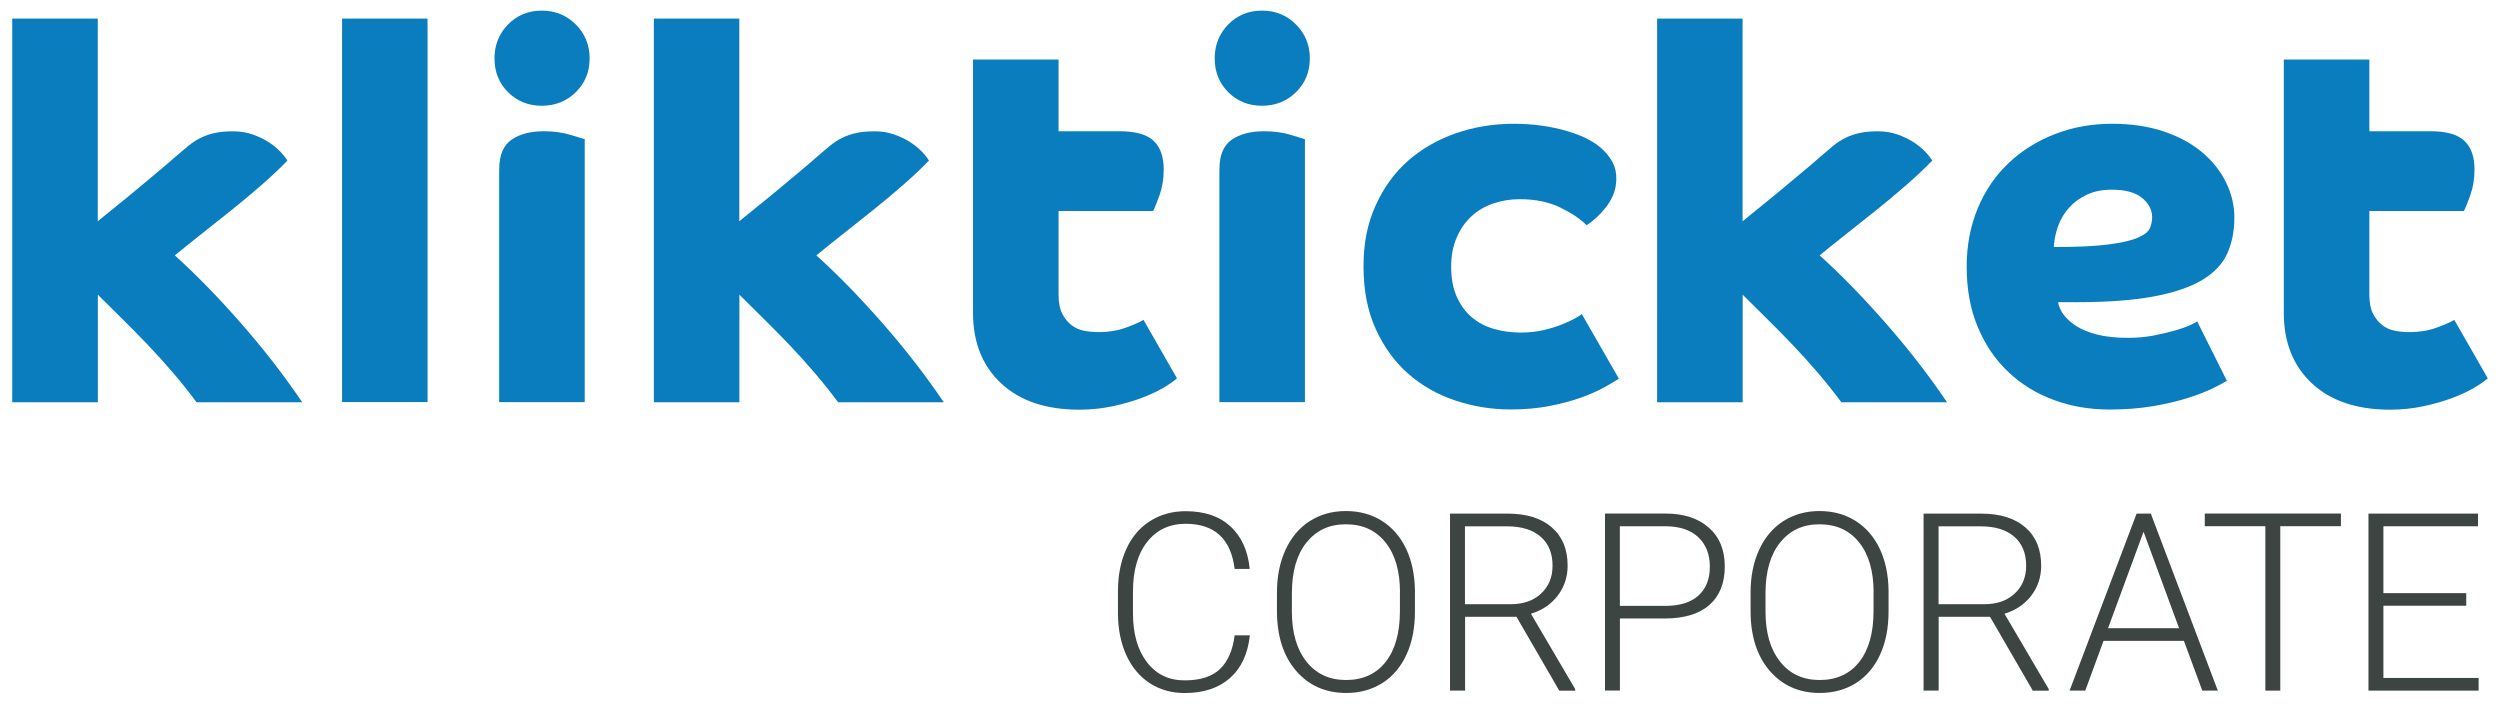
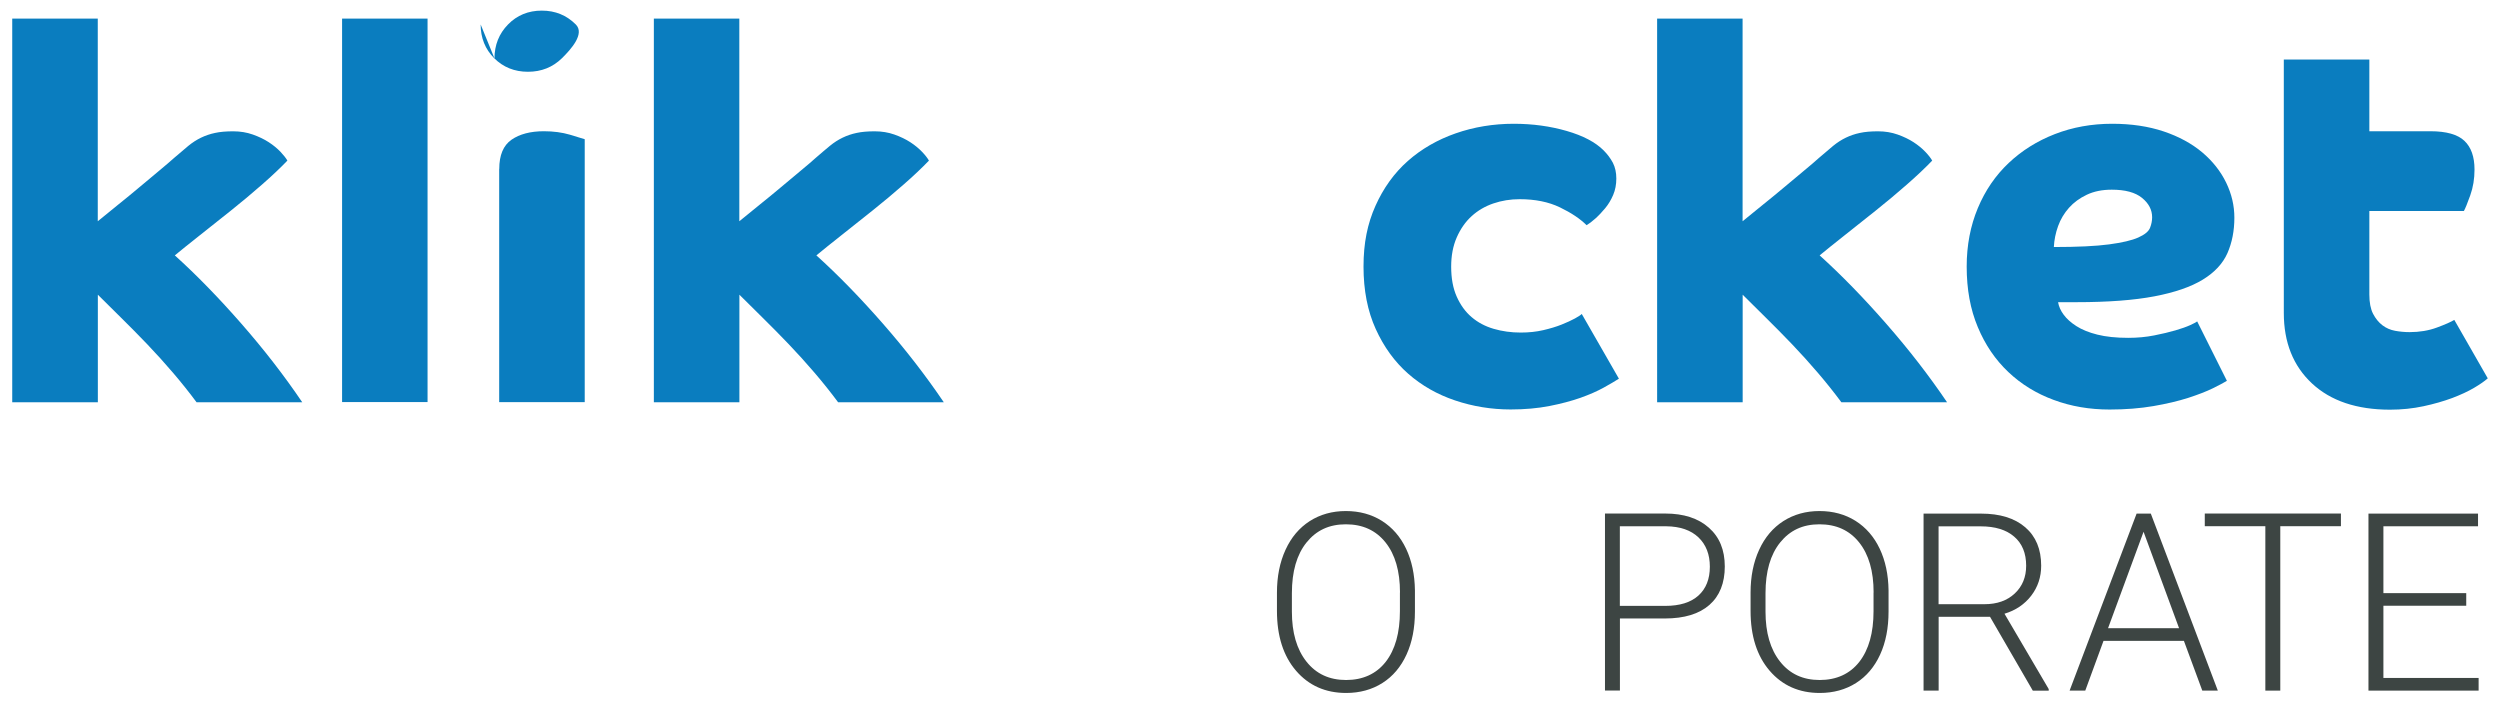
<svg xmlns="http://www.w3.org/2000/svg" id="Capa_1" viewBox="0 0 341.36 96.09">
  <g>
    <path d="M13.35,2.54v27.67c.87-.72,1.8-1.48,2.79-2.27.99-.79,1.96-1.59,2.9-2.38.94-.8,1.84-1.54,2.68-2.24.85-.7,1.53-1.29,2.07-1.77.73-.63,1.37-1.17,1.92-1.63.56-.46,1.14-.83,1.74-1.12.6-.29,1.24-.51,1.92-.65.68-.15,1.5-.22,2.47-.22s1.86.15,2.68.44c.82.29,1.55.64,2.18,1.05.63.41,1.16.85,1.6,1.31.43.46.75.86.94,1.2-.92.96-2.07,2.05-3.44,3.25-1.38,1.21-2.8,2.4-4.28,3.58-1.48,1.18-2.9,2.31-4.28,3.4-1.38,1.09-2.5,1.99-3.37,2.71,3,2.71,6.03,5.83,9.1,9.34,3.07,3.51,5.84,7.08,8.3,10.72h-14.43c-.97-1.31-2.03-2.64-3.19-4-1.16-1.36-2.35-2.67-3.55-3.93-1.21-1.26-2.39-2.46-3.55-3.6-1.16-1.14-2.22-2.19-3.19-3.16v14.69H1.67V2.54" style="fill: #0a7dbf;" />
    <polyline points="58.38 2.54 58.38 54.9 46.71 54.9 46.71 2.54" style="fill: #0a7dbf;" />
-     <path d="M67.52,7.98c0-1.84.62-3.38,1.85-4.64,1.23-1.26,2.77-1.89,4.61-1.89s3.38.63,4.64,1.89c1.26,1.26,1.89,2.8,1.89,4.64s-.63,3.37-1.89,4.61c-1.26,1.23-2.8,1.85-4.64,1.85s-3.37-.62-4.61-1.85c-1.23-1.23-1.85-2.77-1.85-4.61M68.17,23.07c0-1.89.56-3.21,1.67-3.99,1.11-.77,2.59-1.16,4.42-1.16,1.31,0,2.49.16,3.55.47,1.06.31,1.74.52,2.03.62v35.9h-11.68v-31.84Z" style="fill: #0a7dbf;" />
+     <path d="M67.52,7.98c0-1.84.62-3.38,1.85-4.64,1.23-1.26,2.77-1.89,4.61-1.89s3.38.63,4.64,1.89s-.63,3.37-1.89,4.61c-1.26,1.23-2.8,1.85-4.64,1.85s-3.37-.62-4.61-1.85c-1.23-1.23-1.85-2.77-1.85-4.61M68.17,23.07c0-1.89.56-3.21,1.67-3.99,1.11-.77,2.59-1.16,4.42-1.16,1.31,0,2.49.16,3.55.47,1.06.31,1.74.52,2.03.62v35.9h-11.68v-31.84Z" style="fill: #0a7dbf;" />
    <path d="M100.95,2.54v27.67c.87-.72,1.8-1.48,2.79-2.27.99-.79,1.96-1.59,2.9-2.38.94-.8,1.84-1.54,2.68-2.24.85-.7,1.54-1.29,2.07-1.77.72-.63,1.37-1.17,1.92-1.63.56-.46,1.14-.83,1.74-1.12.6-.29,1.24-.51,1.92-.65.68-.15,1.5-.22,2.47-.22s1.86.15,2.68.44c.82.29,1.55.64,2.18,1.05.63.41,1.16.85,1.6,1.31.44.46.75.86.94,1.2-.92.96-2.07,2.05-3.44,3.25-1.38,1.21-2.8,2.4-4.28,3.58-1.48,1.18-2.9,2.31-4.28,3.4-1.38,1.09-2.5,1.99-3.37,2.71,3,2.71,6.03,5.83,9.1,9.34,3.07,3.51,5.84,7.08,8.3,10.72h-14.43c-.97-1.31-2.03-2.64-3.19-4-1.16-1.36-2.35-2.67-3.55-3.93-1.21-1.26-2.39-2.46-3.55-3.6-1.16-1.14-2.22-2.19-3.19-3.16v14.69h-11.68V2.54" style="fill: #0a7dbf;" />
-     <path d="M144.54,8.13v9.79h8.34c2.18,0,3.72.44,4.64,1.31.92.87,1.38,2.18,1.38,3.92,0,1.26-.19,2.43-.58,3.52-.39,1.09-.68,1.8-.87,2.14h-12.91v11.39c0,1.11.17,1.99.51,2.65.34.65.76,1.17,1.27,1.56.51.39,1.09.64,1.74.76.65.12,1.32.18,1.99.18,1.35,0,2.59-.21,3.7-.62,1.11-.41,1.91-.76,2.39-1.05l4.57,7.98c-.44.39-1.06.82-1.89,1.31-.82.48-1.81.94-2.97,1.38-1.16.43-2.47.81-3.92,1.12-1.45.31-2.97.47-4.57.47-4.54,0-8.1-1.2-10.66-3.59-2.56-2.39-3.84-5.6-3.84-9.61V8.13" style="fill: #0a7dbf;" />
-     <path d="M165.86,7.98c0-1.84.62-3.38,1.85-4.64,1.23-1.26,2.77-1.89,4.61-1.89s3.38.63,4.64,1.89c1.26,1.26,1.89,2.8,1.89,4.64s-.63,3.37-1.89,4.61c-1.26,1.23-2.8,1.85-4.64,1.85s-3.37-.62-4.61-1.85c-1.23-1.23-1.85-2.77-1.85-4.61M166.51,23.07c0-1.89.56-3.21,1.67-3.99,1.11-.77,2.59-1.16,4.42-1.16,1.31,0,2.49.16,3.55.47,1.06.31,1.74.52,2.03.62v35.9h-11.68v-31.84Z" style="fill: #0a7dbf;" />
    <path d="M221.05,51.71c-.53.34-1.23.75-2.1,1.23-.87.48-1.92.94-3.15,1.38-1.23.43-2.65.81-4.24,1.12-1.6.31-3.36.47-5.29.47-2.61,0-5.14-.41-7.58-1.23-2.44-.82-4.58-2.04-6.42-3.66-1.84-1.62-3.31-3.65-4.42-6.09-1.11-2.44-1.67-5.28-1.67-8.52s.54-5.86,1.63-8.3c1.09-2.44,2.56-4.48,4.42-6.13,1.86-1.64,4.04-2.9,6.53-3.77,2.49-.87,5.14-1.31,7.94-1.31,2.56,0,4.97.33,7.22.98,2.25.65,3.93,1.54,5.04,2.65.53.53.95,1.1,1.27,1.7.31.61.47,1.32.47,2.14s-.14,1.57-.43,2.25c-.29.68-.65,1.28-1.09,1.81-.44.53-.88,1-1.34,1.41-.46.41-.86.71-1.2.91-.87-.87-2.08-1.68-3.63-2.43-1.55-.75-3.39-1.12-5.51-1.12-1.26,0-2.45.19-3.59.58-1.14.39-2.13.97-2.97,1.74-.85.77-1.52,1.74-2.03,2.9-.51,1.16-.76,2.49-.76,3.99,0,1.6.25,2.96.76,4.1.51,1.14,1.18,2.07,2.03,2.79.85.73,1.85,1.26,3.01,1.6,1.16.34,2.39.51,3.7.51,1.11,0,2.14-.11,3.08-.33.94-.22,1.78-.47,2.5-.76.73-.29,1.33-.57,1.81-.83.48-.27.8-.47.94-.62l5.08,8.85Z" style="fill: #0a7dbf;" />
    <path d="M237.94,2.54v27.67c.87-.72,1.8-1.48,2.79-2.27.99-.79,1.96-1.59,2.9-2.38.94-.8,1.84-1.54,2.68-2.24.85-.7,1.54-1.29,2.07-1.77.73-.63,1.37-1.17,1.92-1.63.56-.46,1.14-.83,1.74-1.12.6-.29,1.24-.51,1.92-.65.68-.15,1.5-.22,2.47-.22s1.86.15,2.68.44c.82.29,1.55.64,2.18,1.05.63.41,1.16.85,1.6,1.31.44.46.75.86.94,1.2-.92.96-2.07,2.05-3.44,3.25-1.38,1.21-2.8,2.4-4.28,3.58-1.48,1.18-2.9,2.31-4.28,3.4-1.38,1.09-2.5,1.99-3.37,2.71,3,2.71,6.03,5.83,9.1,9.34,3.07,3.51,5.84,7.08,8.3,10.72h-14.43c-.97-1.31-2.03-2.64-3.19-4-1.16-1.36-2.35-2.67-3.55-3.93-1.21-1.26-2.39-2.46-3.55-3.6-1.16-1.14-2.22-2.19-3.19-3.16v14.69h-11.68V2.54" style="fill: #0a7dbf;" />
    <path d="M281.02,41.27c.1.58.35,1.15.76,1.7.41.56.99,1.08,1.74,1.56.75.48,1.7.87,2.86,1.16,1.16.29,2.56.44,4.21.44,1.26,0,2.44-.11,3.55-.33,1.11-.22,2.08-.45,2.9-.69.82-.24,1.5-.48,2.03-.72.53-.24.84-.41.94-.51l4.06,8.12c-.39.24-1.03.58-1.92,1.02-.9.44-2.02.87-3.37,1.31-1.35.43-2.94.81-4.75,1.12-1.81.31-3.81.47-5.98.47-2.71,0-5.25-.43-7.62-1.31-2.37-.87-4.44-2.14-6.2-3.81-1.77-1.67-3.16-3.71-4.17-6.13-1.02-2.42-1.52-5.17-1.52-8.27,0-2.9.51-5.56,1.52-7.98,1.01-2.42,2.42-4.47,4.21-6.16,1.79-1.69,3.89-3.01,6.31-3.95,2.42-.94,5.03-1.41,7.83-1.41,2.61,0,4.96.35,7.04,1.05,2.08.7,3.83,1.66,5.26,2.86,1.43,1.21,2.51,2.59,3.26,4.13.75,1.55,1.12,3.14,1.12,4.79,0,1.79-.32,3.4-.94,4.82-.63,1.43-1.75,2.64-3.37,3.63-1.62.99-3.82,1.75-6.6,2.28-2.78.53-6.32.8-10.62.8h-2.54ZM280.44,33.73c3.24,0,5.75-.12,7.54-.36,1.79-.24,3.12-.55,3.99-.94.87-.39,1.4-.82,1.6-1.31.19-.48.29-.97.29-1.45,0-1.02-.46-1.9-1.38-2.65-.92-.75-2.3-1.12-4.13-1.12-1.31,0-2.44.23-3.41.69-.97.46-1.78,1.05-2.43,1.78-.65.73-1.15,1.56-1.49,2.5-.34.94-.53,1.9-.58,2.86" style="fill: #0a7dbf;" />
    <path d="M323.52,8.13v9.79h8.34c2.18,0,3.72.44,4.64,1.31.92.87,1.38,2.18,1.38,3.92,0,1.26-.19,2.43-.58,3.52-.39,1.09-.68,1.8-.87,2.14h-12.91v11.39c0,1.11.17,1.99.51,2.65.34.65.76,1.17,1.27,1.56.51.39,1.09.64,1.74.76.65.12,1.32.18,1.99.18,1.35,0,2.59-.21,3.7-.62,1.11-.41,1.91-.76,2.39-1.05l4.57,7.98c-.44.39-1.06.82-1.89,1.31-.82.48-1.81.94-2.97,1.38-1.16.43-2.47.81-3.92,1.12-1.45.31-2.97.47-4.57.47-4.54,0-8.1-1.2-10.66-3.59-2.56-2.39-3.84-5.6-3.84-9.61V8.13" style="fill: #0a7dbf;" />
  </g>
  <g>
-     <path d="M170.66,86.76c-.28,2.55-1.19,4.49-2.73,5.84-1.54,1.35-3.6,2.03-6.17,2.03-1.79,0-3.38-.45-4.76-1.34-1.38-.9-2.44-2.17-3.2-3.81-.75-1.64-1.13-3.52-1.15-5.64v-3.14c0-2.15.38-4.05,1.13-5.71s1.83-2.94,3.25-3.84c1.41-.9,3.04-1.35,4.87-1.35,2.59,0,4.63.7,6.13,2.09,1.5,1.39,2.37,3.33,2.61,5.79h-2.06c-.51-4.11-2.74-6.16-6.69-6.16-2.19,0-3.94.82-5.24,2.46-1.3,1.64-1.95,3.9-1.95,6.79v2.96c0,2.79.63,5.02,1.9,6.68,1.27,1.66,2.98,2.49,5.14,2.49s3.75-.51,4.83-1.54c1.08-1.02,1.75-2.56,2.01-4.61h2.06Z" style="fill: #3d4543;" />
    <path d="M193.2,83.52c0,2.22-.38,4.18-1.15,5.86-.77,1.68-1.87,2.98-3.29,3.88s-3.08,1.36-4.95,1.36c-2.82,0-5.1-1.01-6.84-3.03-1.74-2.02-2.61-4.75-2.61-8.18v-2.49c0-2.2.39-4.15,1.17-5.85.78-1.7,1.88-3,3.31-3.92,1.43-.91,3.07-1.37,4.93-1.37s3.5.45,4.92,1.34c1.42.9,2.52,2.16,3.3,3.8s1.18,3.54,1.21,5.69v2.89ZM191.16,80.9c0-2.91-.66-5.19-1.98-6.84s-3.12-2.47-5.41-2.47-4.04.83-5.37,2.48c-1.33,1.65-2,3.96-2,6.93v2.52c0,2.87.66,5.14,1.99,6.82,1.33,1.68,3.13,2.51,5.41,2.51s4.12-.83,5.41-2.48c1.29-1.66,1.94-3.96,1.94-6.92v-2.56Z" style="fill: #3d4543;" />
-     <path d="M207.07,84.22h-7.02v10.08h-2.06v-24.17h7.85c2.58,0,4.59.62,6.04,1.87s2.17,3,2.17,5.24c0,1.55-.45,2.91-1.36,4.1-.91,1.18-2.12,2-3.65,2.46l6.04,10.29v.22h-2.17l-5.84-10.08ZM200.04,82.5h6.26c1.72,0,3.09-.49,4.13-1.46s1.56-2.24,1.56-3.79c0-1.71-.54-3.03-1.63-3.97-1.08-.94-2.61-1.41-4.57-1.41h-5.76v10.64Z" style="fill: #3d4543;" />
    <path d="M221.19,84.45v9.84h-2.04v-24.17h8.23c2.51,0,4.5.64,5.95,1.93,1.46,1.28,2.18,3.05,2.18,5.3s-.7,4.02-2.1,5.25c-1.4,1.23-3.43,1.85-6.08,1.85h-6.14ZM221.19,82.73h6.19c1.98,0,3.49-.47,4.53-1.41s1.56-2.26,1.56-3.94-.52-3.01-1.55-4c-1.04-.99-2.5-1.5-4.41-1.52h-6.33v10.87Z" style="fill: #3d4543;" />
    <path d="M257.87,83.52c0,2.22-.38,4.18-1.15,5.86-.77,1.68-1.87,2.98-3.29,3.88s-3.08,1.36-4.95,1.36c-2.82,0-5.1-1.01-6.84-3.03-1.74-2.02-2.61-4.75-2.61-8.18v-2.49c0-2.2.39-4.15,1.17-5.85.78-1.7,1.88-3,3.31-3.92,1.43-.91,3.07-1.37,4.93-1.37s3.5.45,4.92,1.34c1.42.9,2.52,2.16,3.3,3.8s1.18,3.54,1.21,5.69v2.89ZM255.83,80.9c0-2.91-.66-5.19-1.98-6.84s-3.12-2.47-5.41-2.47-4.04.83-5.37,2.48c-1.33,1.65-2,3.96-2,6.93v2.52c0,2.87.66,5.14,1.99,6.82,1.33,1.68,3.13,2.51,5.41,2.51s4.12-.83,5.41-2.48c1.29-1.66,1.94-3.96,1.94-6.92v-2.56Z" style="fill: #3d4543;" />
    <path d="M271.73,84.22h-7.02v10.08h-2.06v-24.17h7.85c2.58,0,4.59.62,6.04,1.87s2.17,3,2.17,5.24c0,1.55-.45,2.91-1.36,4.1-.91,1.18-2.12,2-3.65,2.46l6.04,10.29v.22h-2.17l-5.84-10.08ZM264.71,82.5h6.26c1.72,0,3.09-.49,4.13-1.46s1.56-2.24,1.56-3.79c0-1.71-.54-3.03-1.63-3.97-1.08-.94-2.61-1.41-4.57-1.41h-5.76v10.64Z" style="fill: #3d4543;" />
    <path d="M298.19,87.51h-10.97l-2.49,6.79h-2.14l9.15-24.17h1.94l9.15,24.17h-2.12l-2.51-6.79ZM287.84,85.78h9.7l-4.85-13.17-4.85,13.17Z" style="fill: #3d4543;" />
    <path d="M319.64,71.85h-8.28v22.45h-2.04v-22.45h-8.27v-1.73h18.59v1.73Z" style="fill: #3d4543;" />
    <path d="M336.75,82.71h-11.31v9.86h13v1.73h-15.04v-24.17h14.96v1.73h-12.92v9.13h11.31v1.73Z" style="fill: #3d4543;" />
  </g>
</svg>